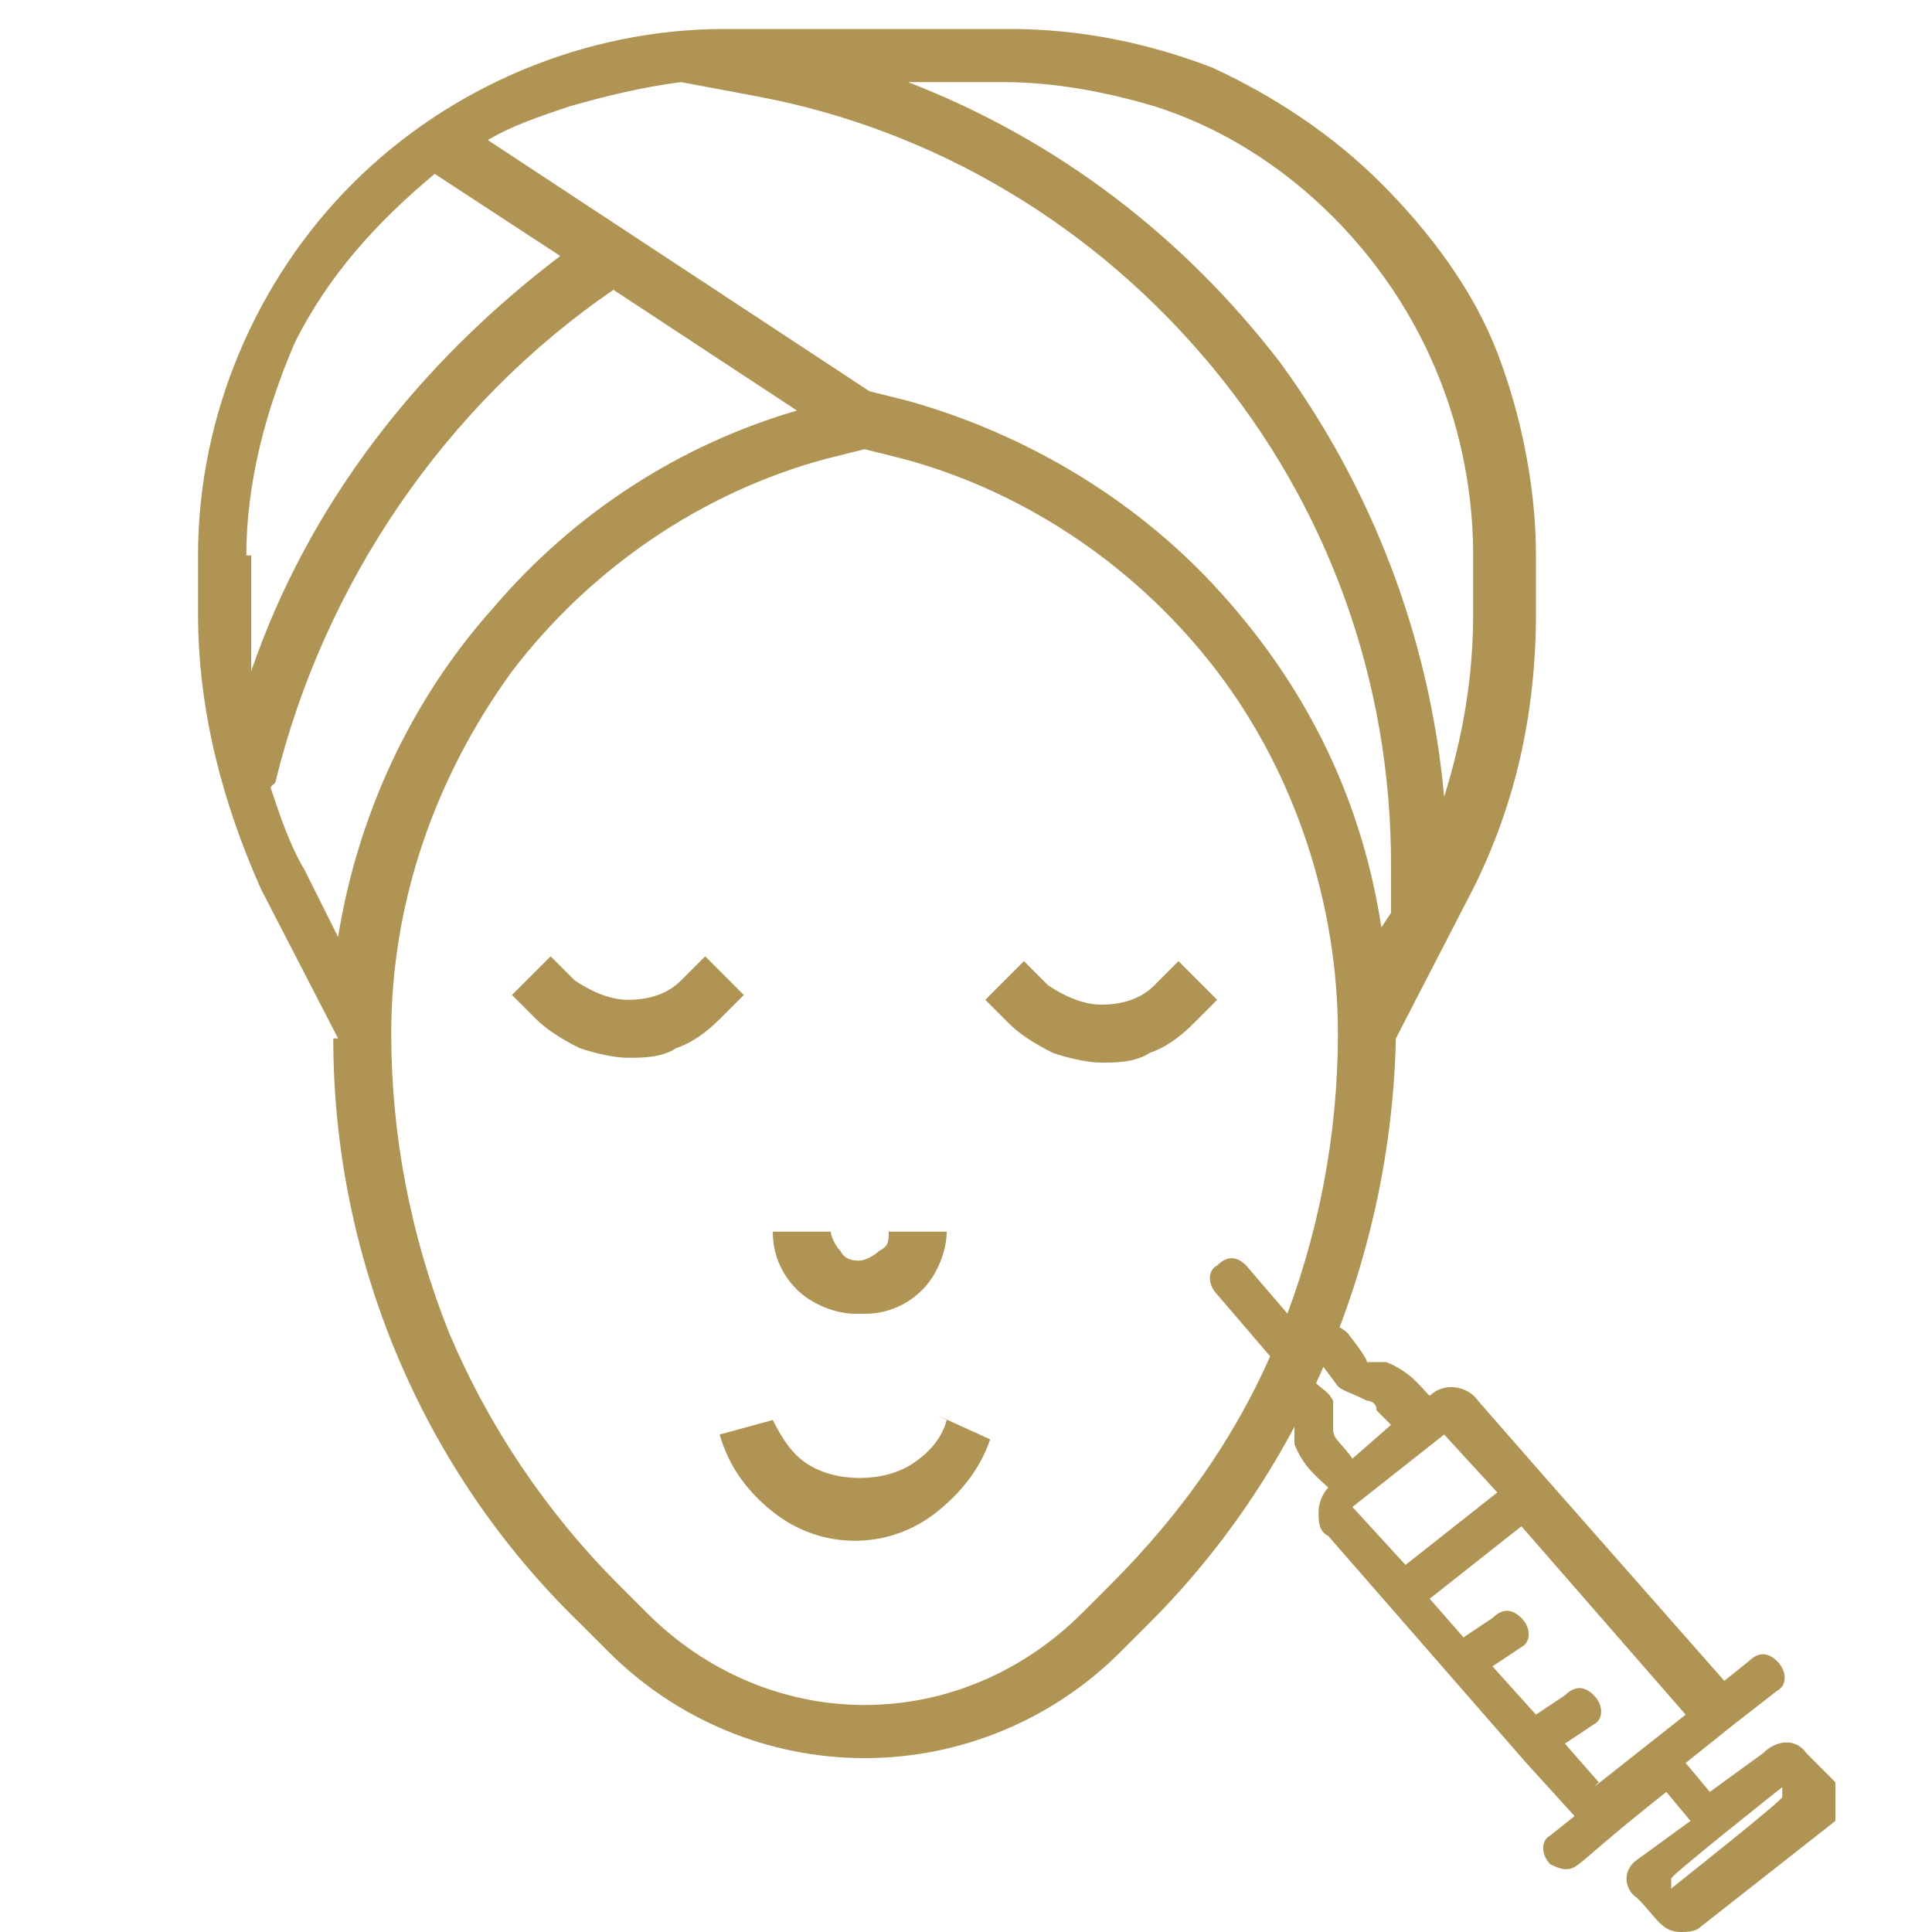
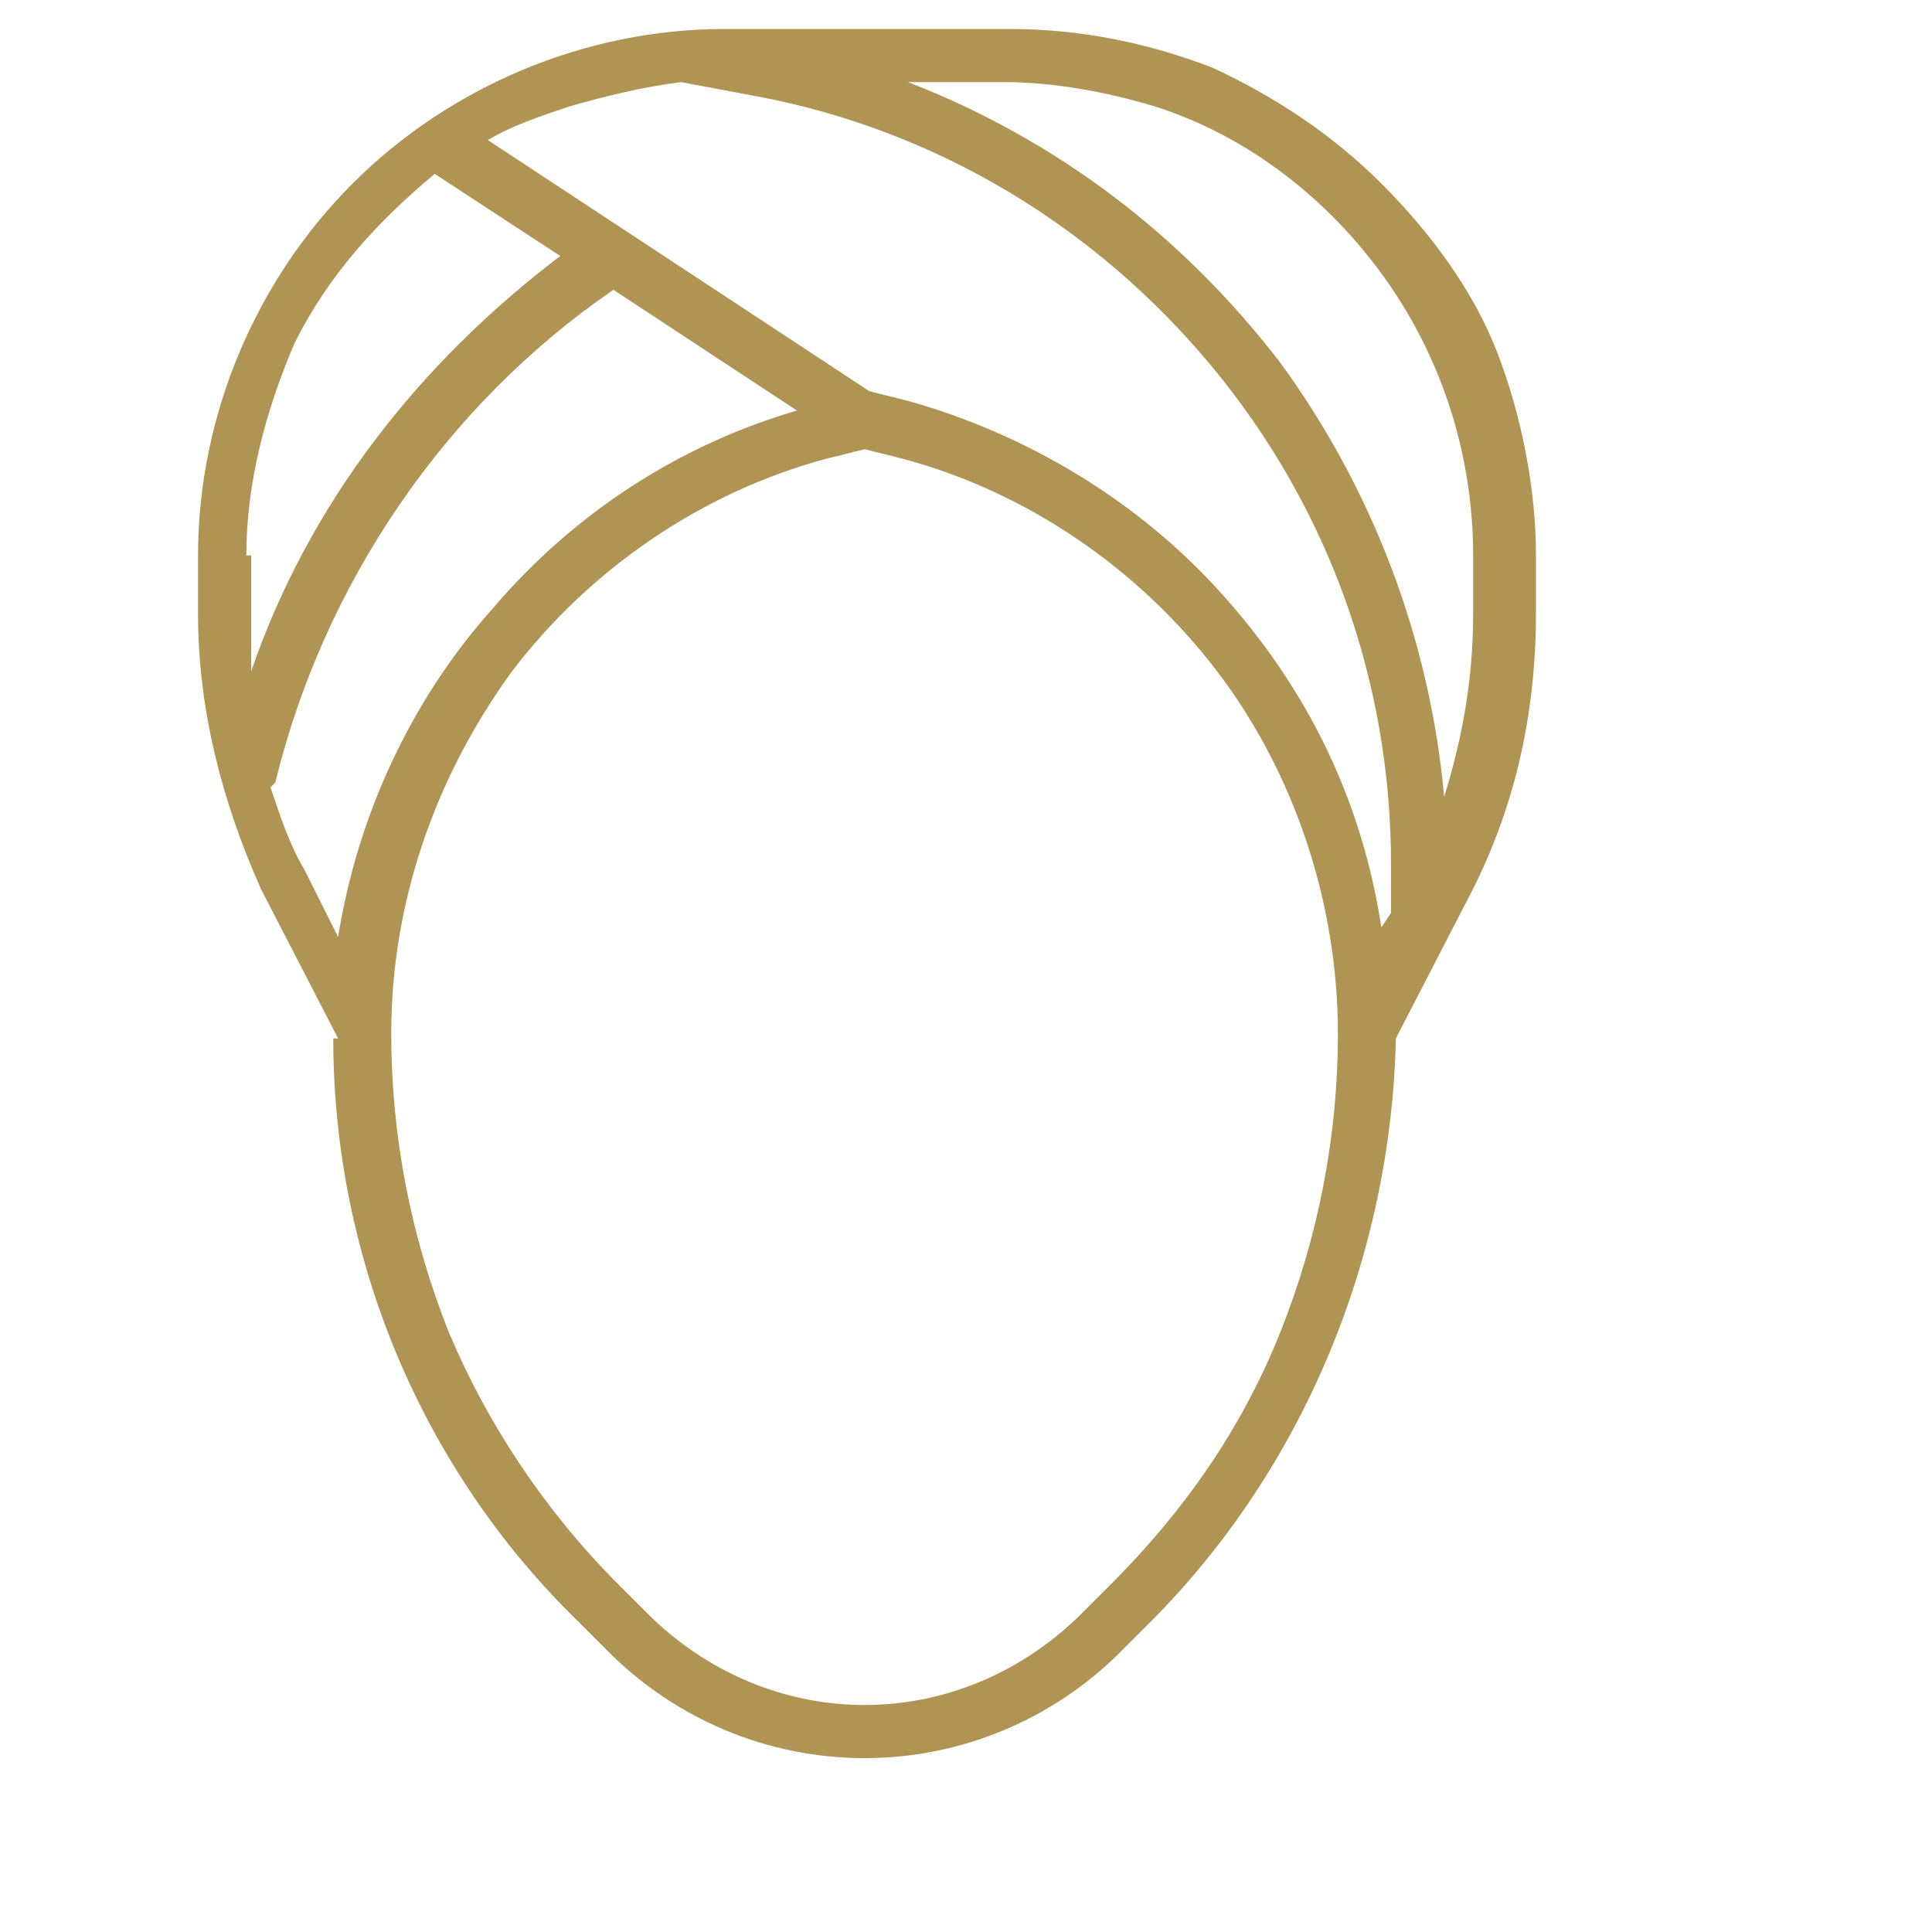
<svg xmlns="http://www.w3.org/2000/svg" id="_レイヤー_1" data-name="レイヤー_1" version="1.1" viewBox="0 0 40 40">
  <defs>
    <style>
      .st0 {
        fill: none;
      }

      .st1 {
        fill: #af9454;
      }

      .st2 {
        clip-path: url(#clippath);
      }
    </style>
    <clipPath id="clippath">
      <rect class="st0" x="25" y="26" width="13" height="14" />
    </clipPath>
  </defs>
-   <path class="st1" d="M17.9,27.2c.5,0,.9-.2,1.2-.5.3-.3.5-.8.5-1.2h-1.2c0,.2,0,.3-.2.4-.1.1-.3.2-.4.2s-.3,0-.4-.2c-.1-.1-.2-.3-.2-.4h-1.2c0,.5.2.9.5,1.2.3.3.8.5,1.2.5Z" />
  <path class="st1" d="M6.9,21.5c0,4.5,1.8,8.9,5.1,12.1l.6.6c1.4,1.4,3.3,2.2,5.3,2.2s3.9-.8,5.3-2.2l.6-.6c3.2-3.2,5-7.6,5.1-12.1l1.6-3.1c.9-1.8,1.3-3.7,1.3-5.7v-1.2c0-1.4-.3-2.9-.8-4.2-.5-1.3-1.4-2.5-2.4-3.5-1-1-2.2-1.8-3.5-2.4-1.3-.5-2.7-.8-4.2-.8h-5.9c-2.9,0-5.7,1.2-7.7,3.2-2,2-3.2,4.8-3.2,7.7v1.2c0,2,.5,3.9,1.3,5.7l1.6,3.1ZM5.7,16.2c1-4.1,3.5-7.8,7-10.2l3.8,2.5c-2.4.7-4.6,2.1-6.3,4.1-1.7,1.9-2.8,4.3-3.2,6.8l-.7-1.4c-.3-.5-.5-1.1-.7-1.7h0ZM23,32.8l-.6.6c-1.2,1.2-2.8,1.9-4.5,1.9s-3.3-.7-4.5-1.9l-.6-.6c-1.5-1.5-2.7-3.3-3.5-5.2-.8-2-1.2-4.1-1.2-6.2,0-2.7.9-5.3,2.5-7.5,1.6-2.1,3.9-3.7,6.5-4.4l.8-.2.8.2c2.6.7,4.9,2.3,6.5,4.4s2.5,4.8,2.5,7.5c0,2.1-.4,4.2-1.2,6.2-.8,2-2,3.7-3.5,5.2ZM23.9,2.2c1.9.6,3.6,1.9,4.8,3.6,1.2,1.7,1.8,3.7,1.8,5.7v1.2c0,1.3-.2,2.5-.6,3.8-.3-3.3-1.5-6.4-3.4-9-2-2.6-4.6-4.6-7.7-5.8h2c1,0,2.1.2,3.1.5ZM11.8,2.2c.7-.2,1.5-.4,2.3-.5l1.6.3c3.7.7,7,2.7,9.4,5.6,2.4,2.9,3.7,6.5,3.7,10.3v1l-.2.3c-.4-2.6-1.5-4.9-3.3-6.9-1.7-1.9-4-3.3-6.5-4l-.8-.2-7.9-5.2c.5-.3,1.1-.5,1.7-.7ZM5.1,11.5c0-1.5.4-3,1-4.4.7-1.4,1.7-2.5,2.9-3.5l2.6,1.7c-2.9,2.2-5.2,5.1-6.4,8.6,0-.4,0-.7,0-1.1v-1.3Z" />
-   <path class="st1" d="M14.6,19.8l-.5.5c-.3.3-.7.4-1.1.4s-.8-.2-1.1-.4l-.5-.5-.8.8.5.5c.2.2.5.4.9.6.3.1.7.2,1,.2s.7,0,1-.2c.3-.1.6-.3.9-.6l.5-.5-.8-.8Z" />
-   <path class="st1" d="M24.7,21.2l.5-.5-.8-.8-.5.5c-.3.3-.7.4-1.1.4s-.8-.2-1.1-.4l-.5-.5-.8.8.5.5c.2.2.5.4.9.6.3.1.7.2,1,.2s.7,0,1-.2c.3-.1.6-.3.9-.6Z" />
-   <path class="st1" d="M19.6,29.4c-.1.4-.4.7-.7.9-.3.2-.7.3-1.1.3s-.8-.1-1.1-.3c-.3-.2-.5-.5-.7-.9h0c0,0-1.1.3-1.1.3h0c.2.7.6,1.2,1.1,1.6s1.1.6,1.7.6,1.2-.2,1.7-.6c.5-.4.9-.9,1.1-1.5h0c0,0-1.1-.5-1.1-.5h0Z" />
  <g class="st2">
-     <path class="st1" d="M37.9,36.8l-.5-.5c-.2-.3-.6-.3-.9,0l-1.1.8-.5-.6,1-.8.9-.7c.2-.1.2-.4,0-.6-.2-.2-.4-.2-.6,0l-.5.4-3.7-4.2-1.4-1.6c-.2-.3-.7-.4-1-.1-.2-.2-.4-.5-.9-.7h-.4c0-.1-.4-.6-.4-.6-.2-.2-.6-.3-.9,0h0s-1.2-1.4-1.2-1.4c-.2-.2-.4-.2-.6,0-.2.1-.2.4,0,.6l1.2,1.4h0c-.3.2-.3.6,0,.8l.4.5v.4c.2.5.5.7.7.9-.1.1-.2.3-.2.5,0,.2,0,.4.2.5l4.1,4.7,1,1.1-.5.4c-.2.1-.2.4,0,.6,0,0,.2.1.3.1.3,0,.2-.1,2.1-1.6l.5.6-1.1.8c-.3.2-.3.6,0,.8.4.4.5.7.9.7,0,0,0,0,0,0,.1,0,.3,0,.4-.1l2.8-2.2c.3-.2.3-.6,0-.8h0ZM27.6,29.5v-.5c-.1-.2-.2-.2-.5-.5l.3-.2.3.4c.1.1.2.1.6.3,0,0,.2,0,.2.2l.3.3-.8.7c-.2-.3-.4-.4-.4-.6ZM28,31.2l1.9-1.5,1.1,1.2-1.9,1.5-1.1-1.2ZM33.1,36.9l-.7-.8.6-.4c.2-.1.2-.4,0-.6-.2-.2-.4-.2-.6,0l-.6.4-.9-1,.6-.4c.2-.1.2-.4,0-.6-.2-.2-.4-.2-.6,0l-.6.4-.7-.8,1.9-1.5,3.4,3.9-1.9,1.5h0ZM34.6,39.1v-.2c-.1,0,2.3-1.9,2.3-1.9v.2c.1,0-2.3,1.9-2.3,1.9Z" />
-   </g>
+     </g>
</svg>